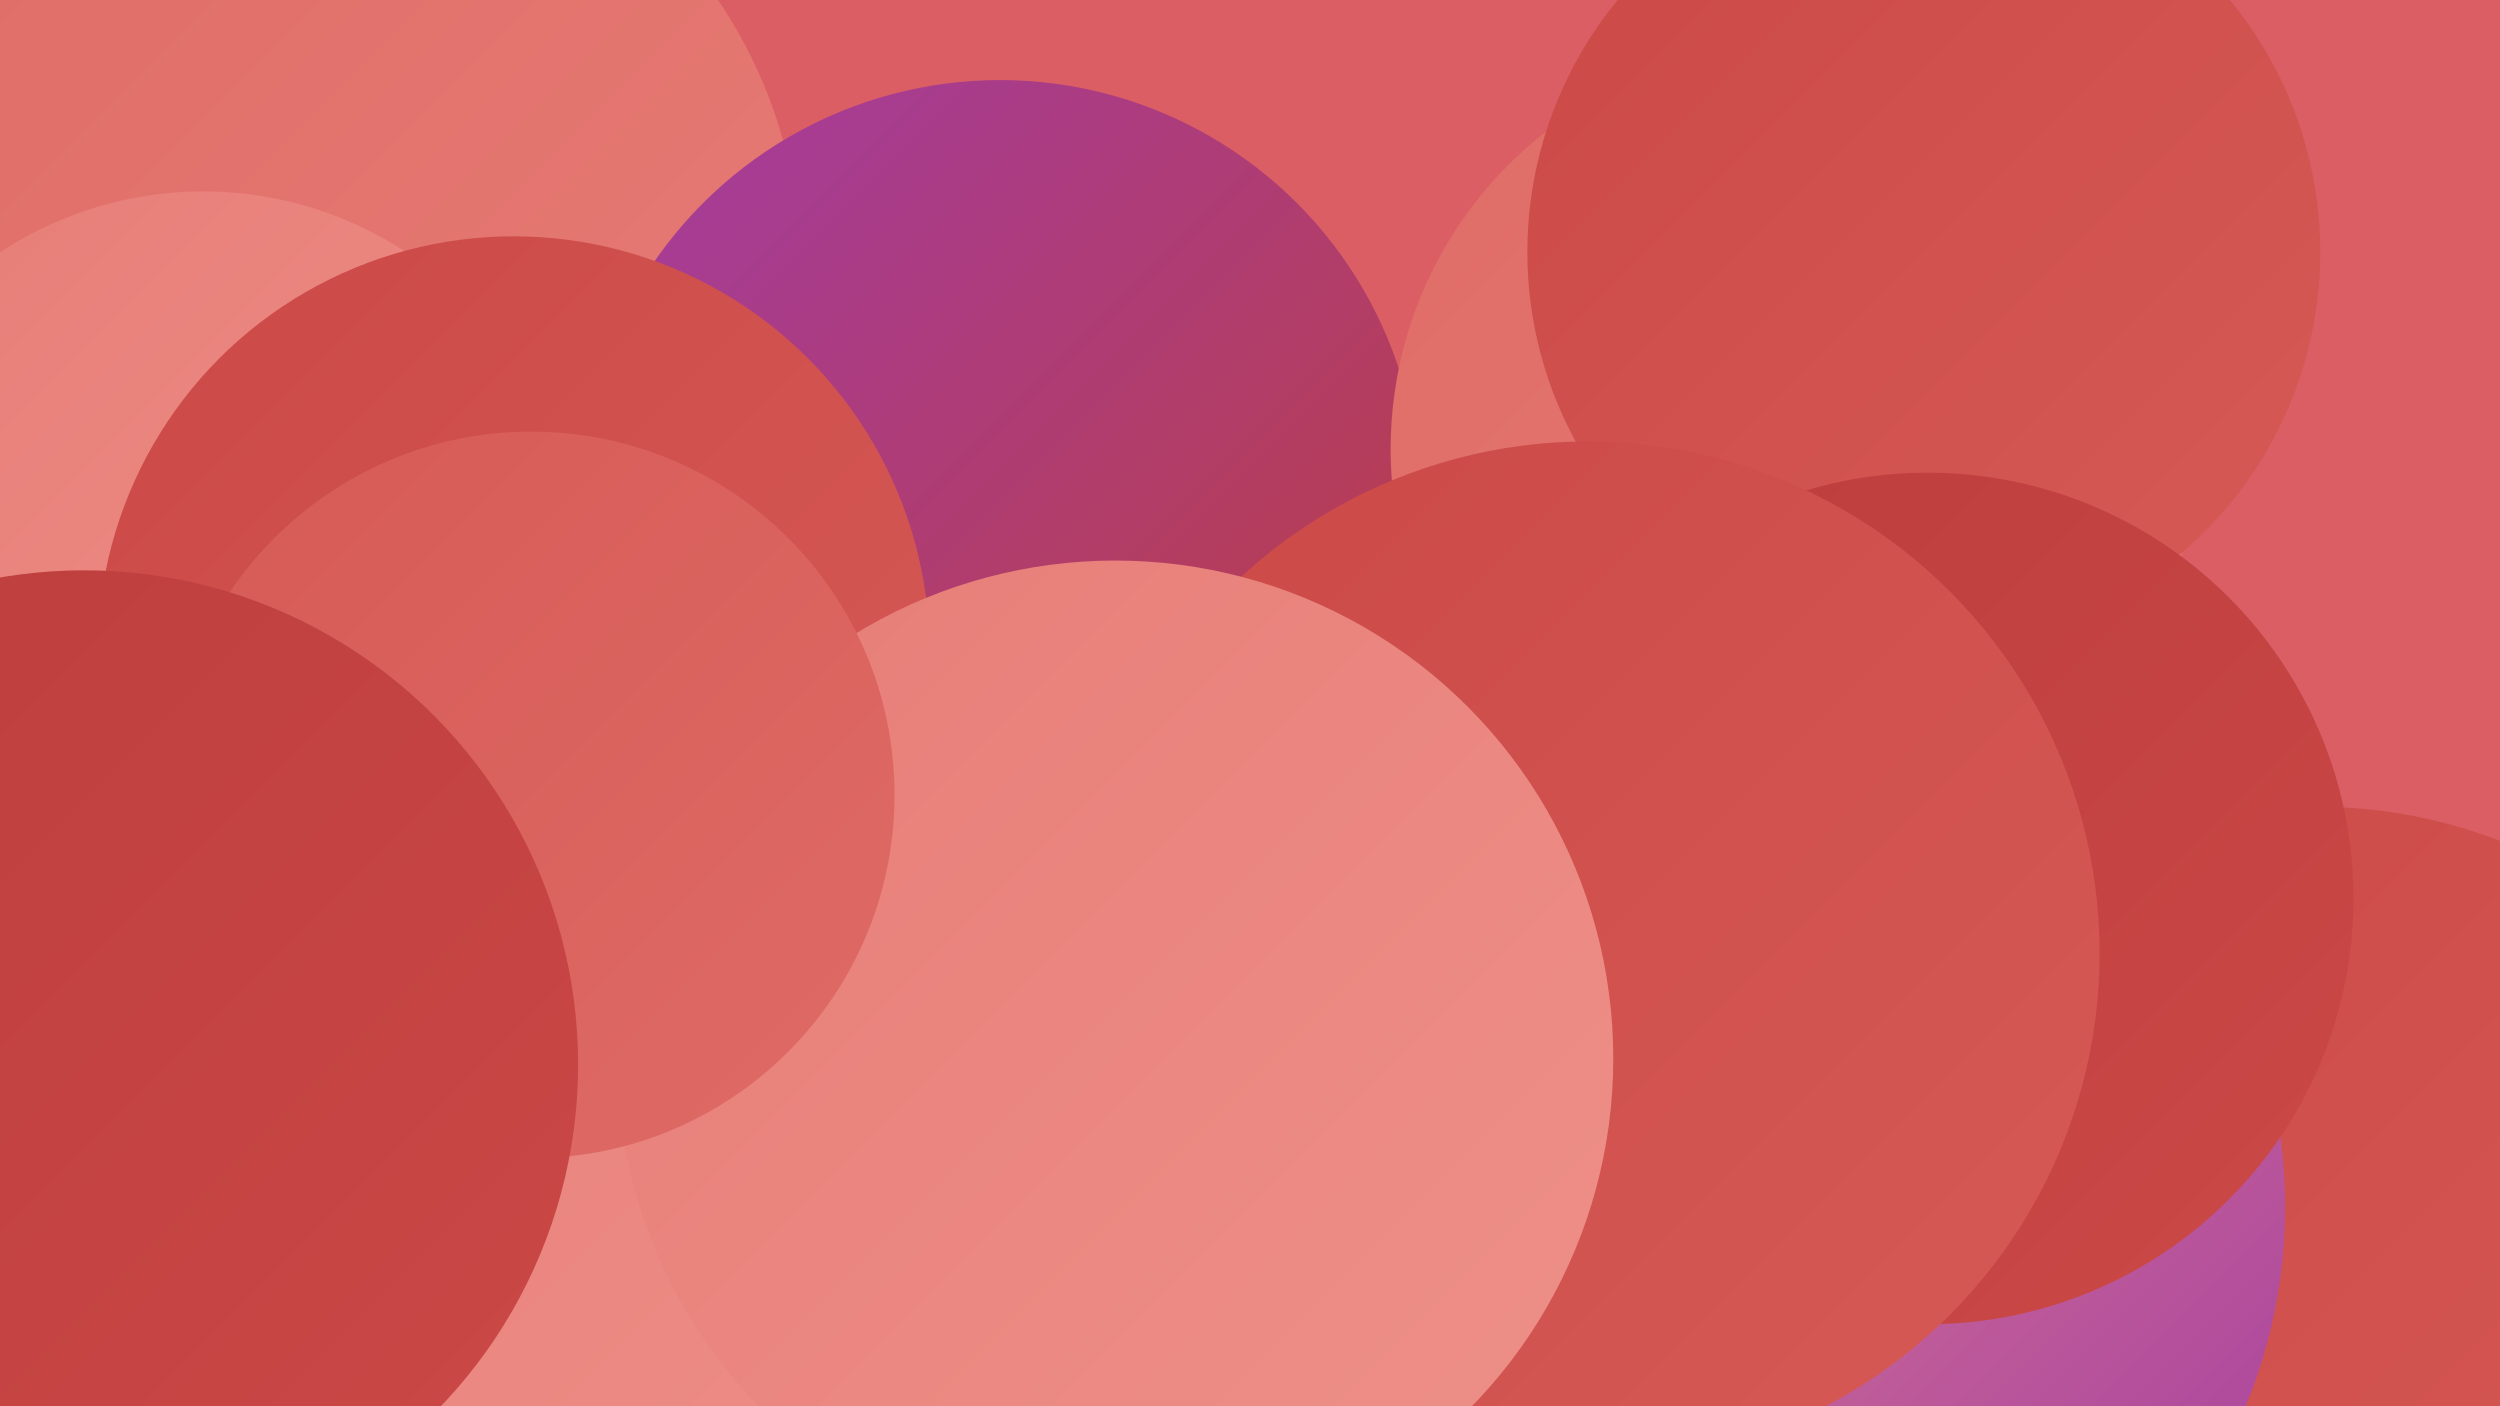
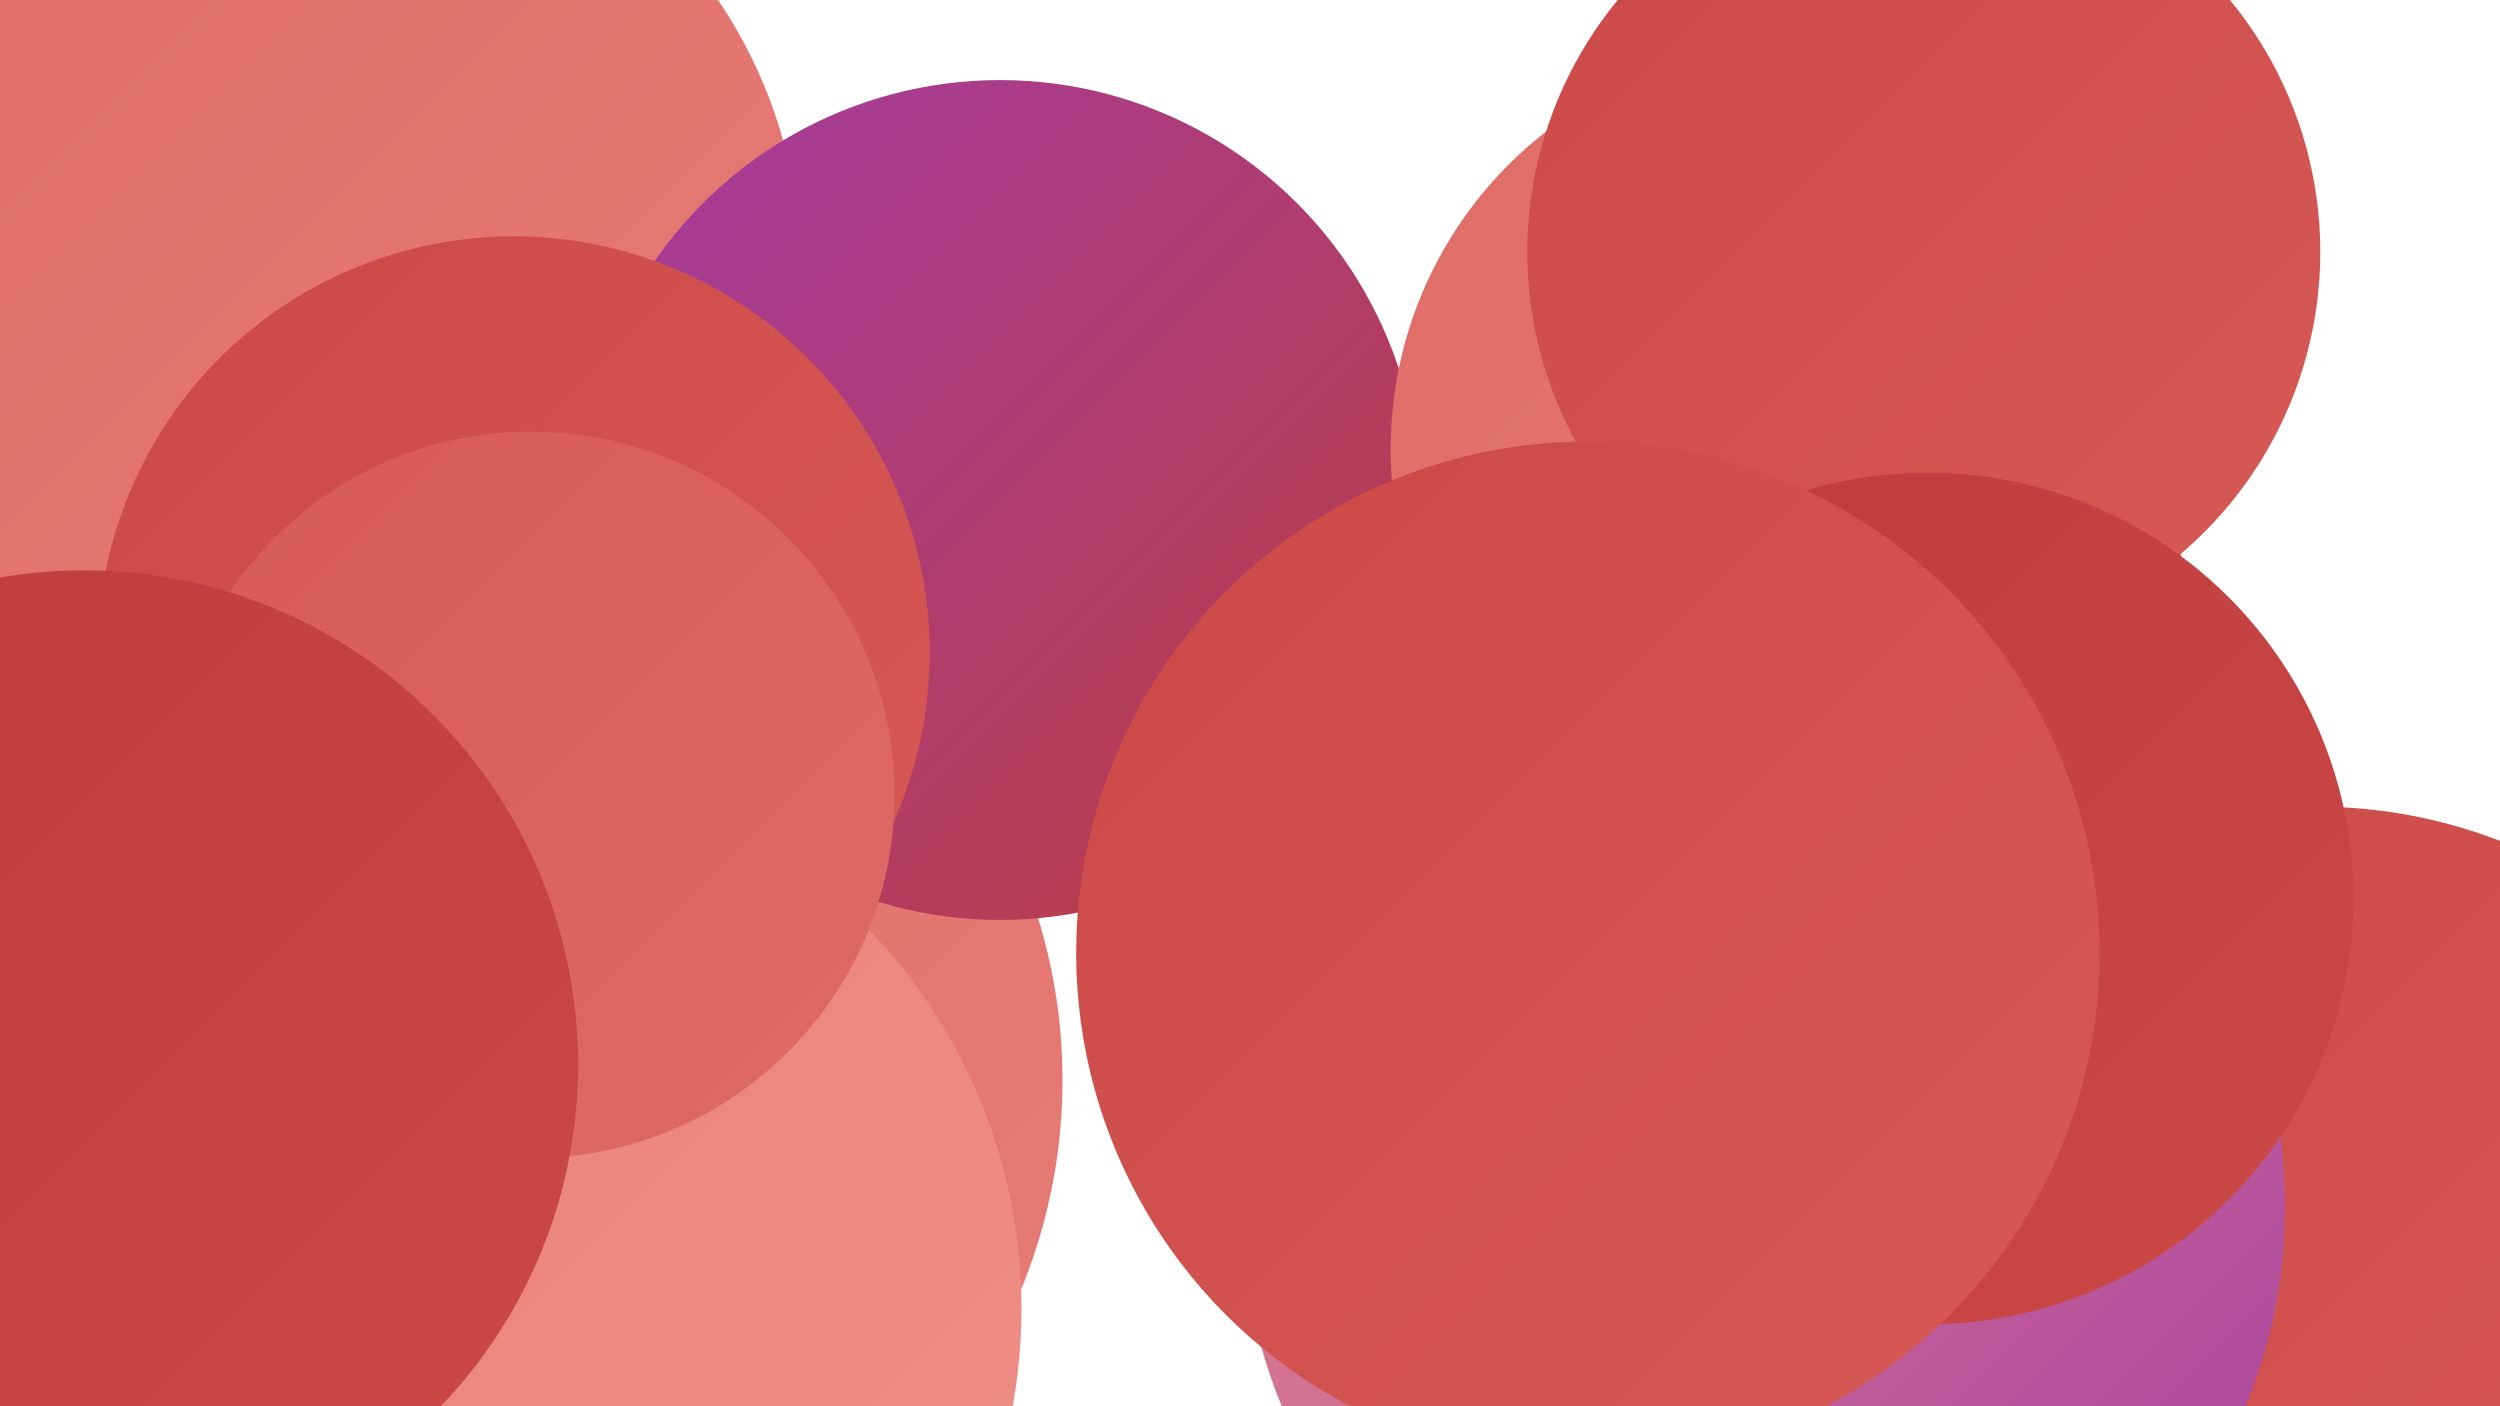
<svg xmlns="http://www.w3.org/2000/svg" width="1280" height="720">
  <defs>
    <linearGradient id="grad0" x1="0%" y1="0%" x2="100%" y2="100%">
      <stop offset="0%" style="stop-color:#a33ca2;stop-opacity:1" />
      <stop offset="100%" style="stop-color:#bc3d3d;stop-opacity:1" />
    </linearGradient>
    <linearGradient id="grad1" x1="0%" y1="0%" x2="100%" y2="100%">
      <stop offset="0%" style="stop-color:#bc3d3d;stop-opacity:1" />
      <stop offset="100%" style="stop-color:#cb4947;stop-opacity:1" />
    </linearGradient>
    <linearGradient id="grad2" x1="0%" y1="0%" x2="100%" y2="100%">
      <stop offset="0%" style="stop-color:#cb4947;stop-opacity:1" />
      <stop offset="100%" style="stop-color:#d65a56;stop-opacity:1" />
    </linearGradient>
    <linearGradient id="grad3" x1="0%" y1="0%" x2="100%" y2="100%">
      <stop offset="0%" style="stop-color:#d65a56;stop-opacity:1" />
      <stop offset="100%" style="stop-color:#df6b66;stop-opacity:1" />
    </linearGradient>
    <linearGradient id="grad4" x1="0%" y1="0%" x2="100%" y2="100%">
      <stop offset="0%" style="stop-color:#df6b66;stop-opacity:1" />
      <stop offset="100%" style="stop-color:#e77d77;stop-opacity:1" />
    </linearGradient>
    <linearGradient id="grad5" x1="0%" y1="0%" x2="100%" y2="100%">
      <stop offset="0%" style="stop-color:#e77d77;stop-opacity:1" />
      <stop offset="100%" style="stop-color:#ee9189;stop-opacity:1" />
    </linearGradient>
    <linearGradient id="grad6" x1="0%" y1="0%" x2="100%" y2="100%">
      <stop offset="0%" style="stop-color:#ee9189;stop-opacity:1" />
      <stop offset="100%" style="stop-color:#a33ca2;stop-opacity:1" />
    </linearGradient>
  </defs>
-   <rect width="1280" height="720" fill="#db5e65" />
  <circle cx="174" cy="483" r="236" fill="url(#grad5)" />
  <circle cx="164" cy="138" r="246" fill="url(#grad4)" />
-   <circle cx="104" cy="287" r="189" fill="url(#grad5)" />
  <circle cx="871" cy="452" r="265" fill="url(#grad4)" />
  <circle cx="145" cy="638" r="271" fill="url(#grad0)" />
  <circle cx="262" cy="553" r="282" fill="url(#grad4)" />
-   <circle cx="792" cy="478" r="280" fill="url(#grad5)" />
  <circle cx="1186" cy="674" r="261" fill="url(#grad2)" />
  <circle cx="903" cy="618" r="267" fill="url(#grad6)" />
  <circle cx="512" cy="256" r="215" fill="url(#grad0)" />
-   <circle cx="646" cy="640" r="233" fill="url(#grad2)" />
  <circle cx="918" cy="230" r="206" fill="url(#grad4)" />
  <circle cx="985" cy="129" r="203" fill="url(#grad2)" />
  <circle cx="987" cy="460" r="218" fill="url(#grad1)" />
  <circle cx="243" cy="670" r="280" fill="url(#grad5)" />
  <circle cx="263" cy="334" r="213" fill="url(#grad2)" />
  <circle cx="813" cy="488" r="262" fill="url(#grad2)" />
-   <circle cx="571" cy="542" r="255" fill="url(#grad5)" />
  <circle cx="272" cy="407" r="186" fill="url(#grad3)" />
  <circle cx="43" cy="545" r="253" fill="url(#grad1)" />
</svg>